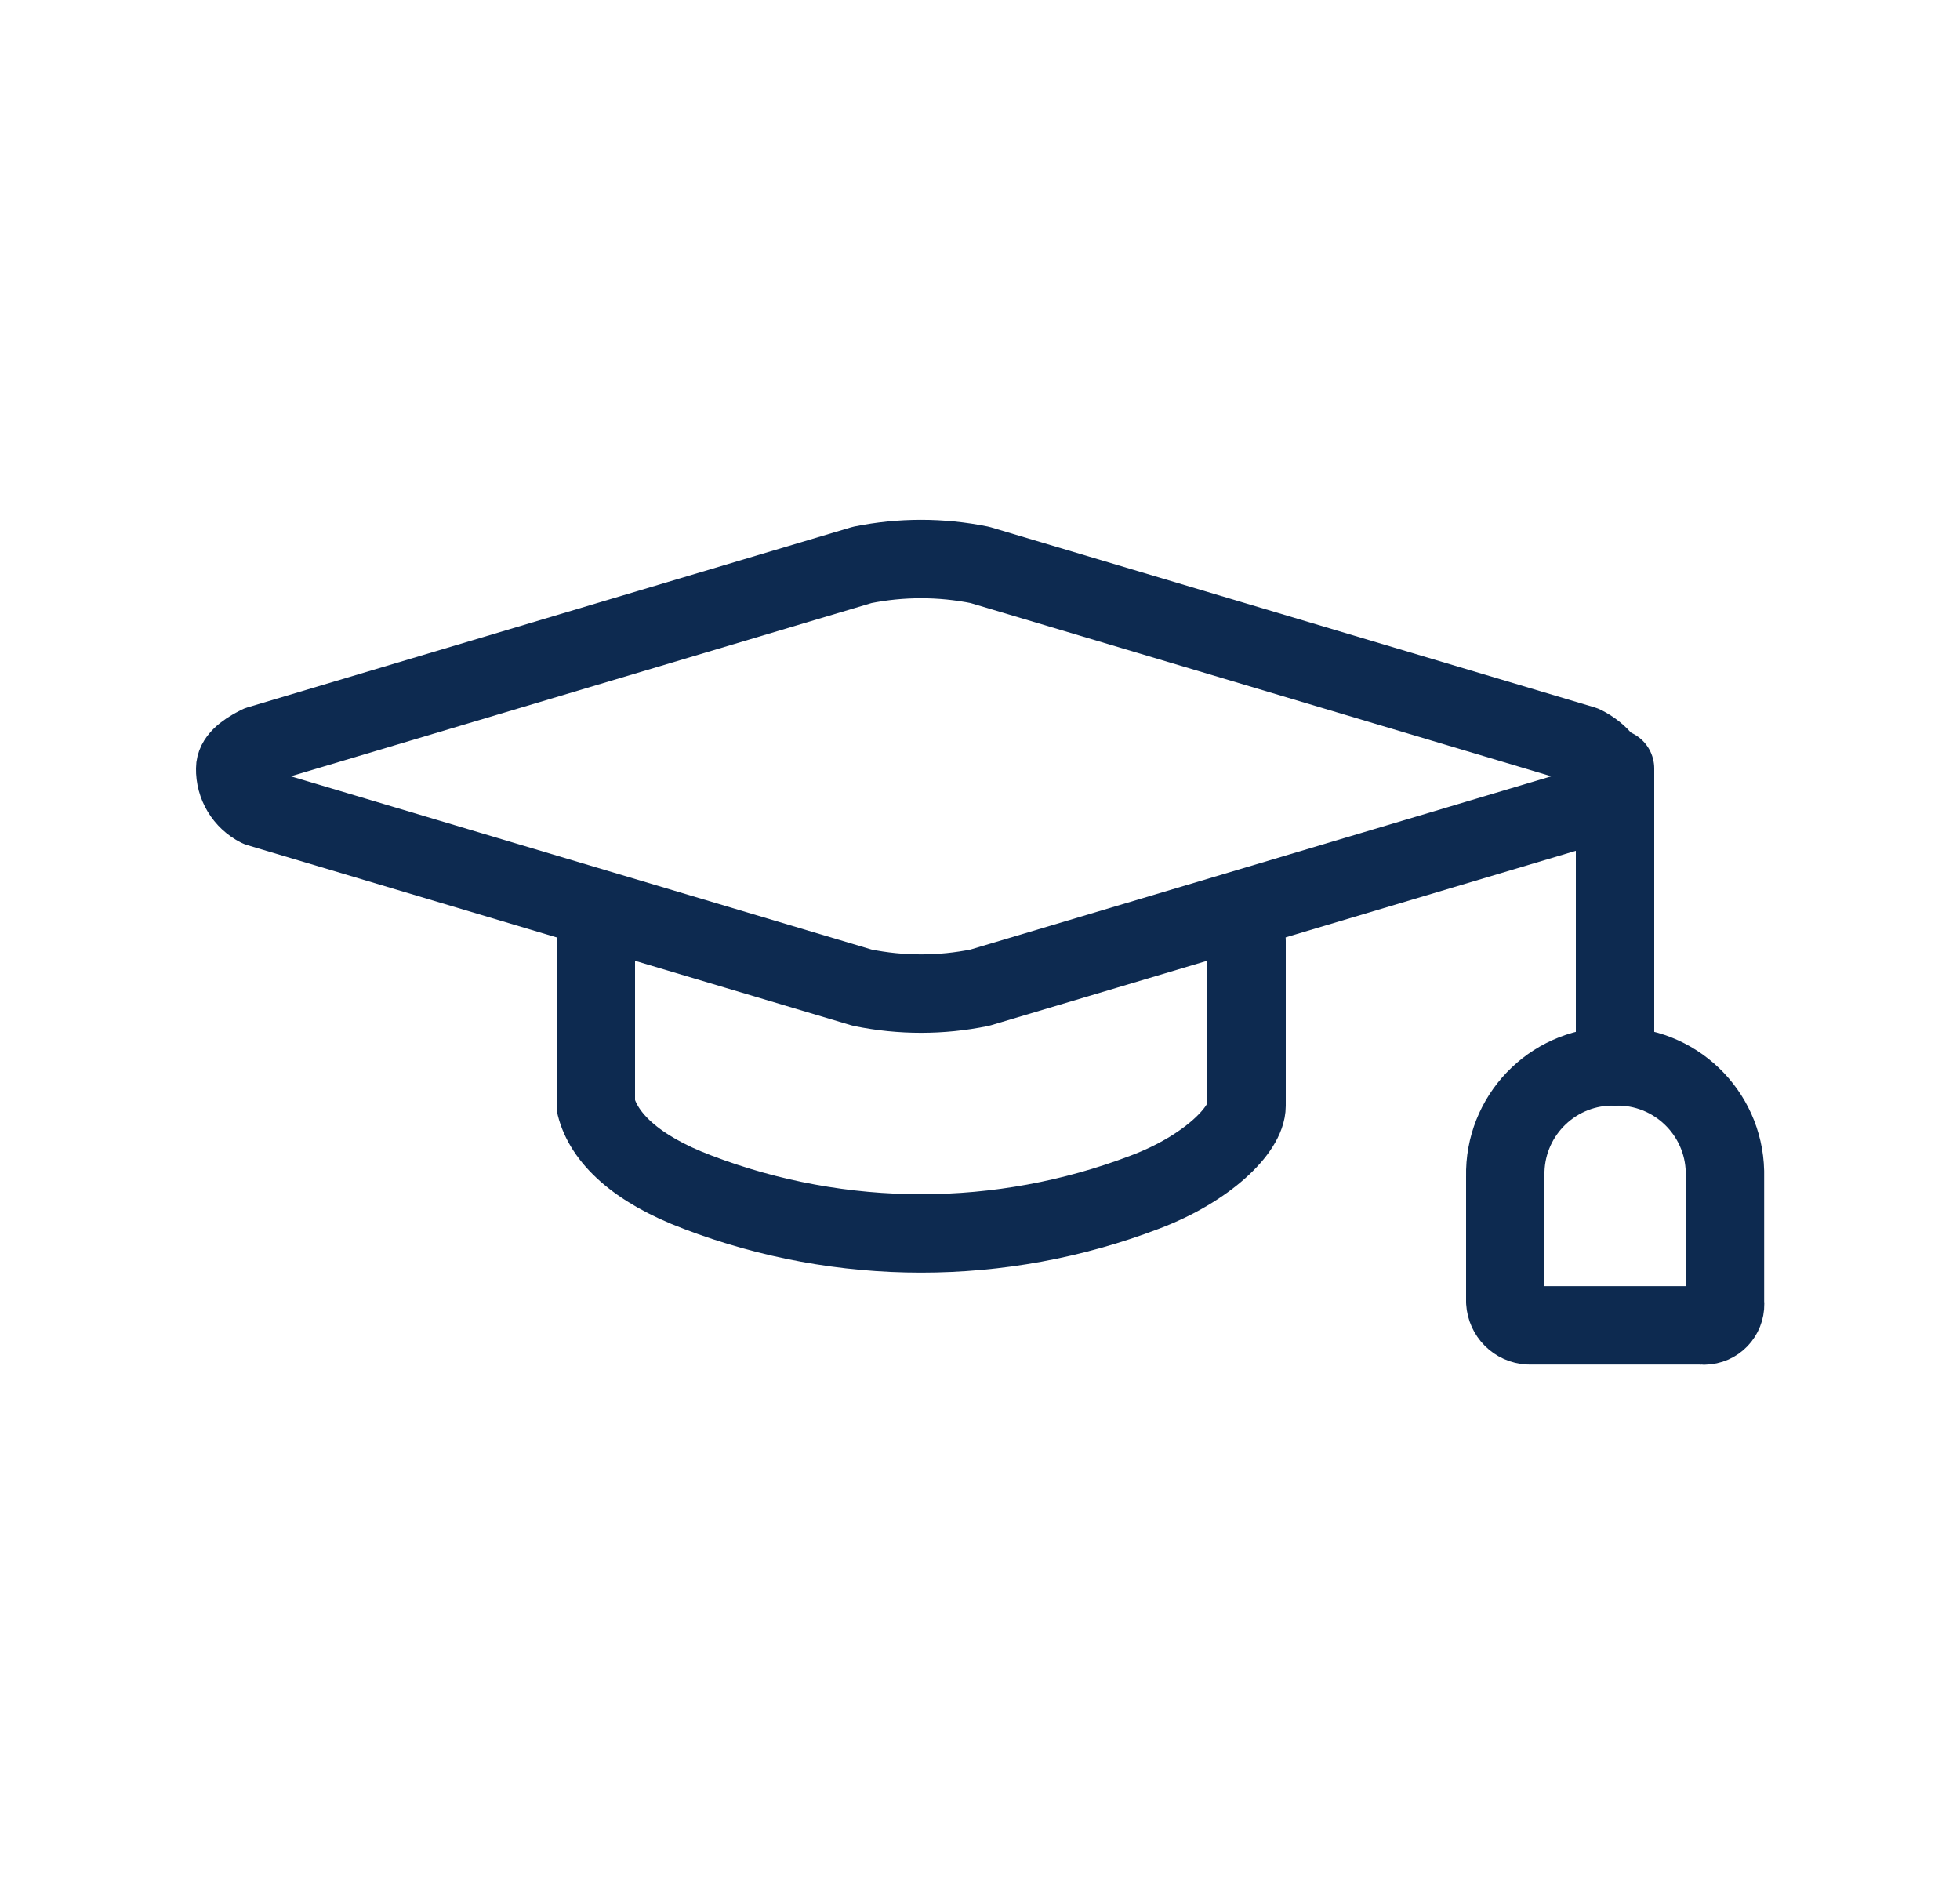
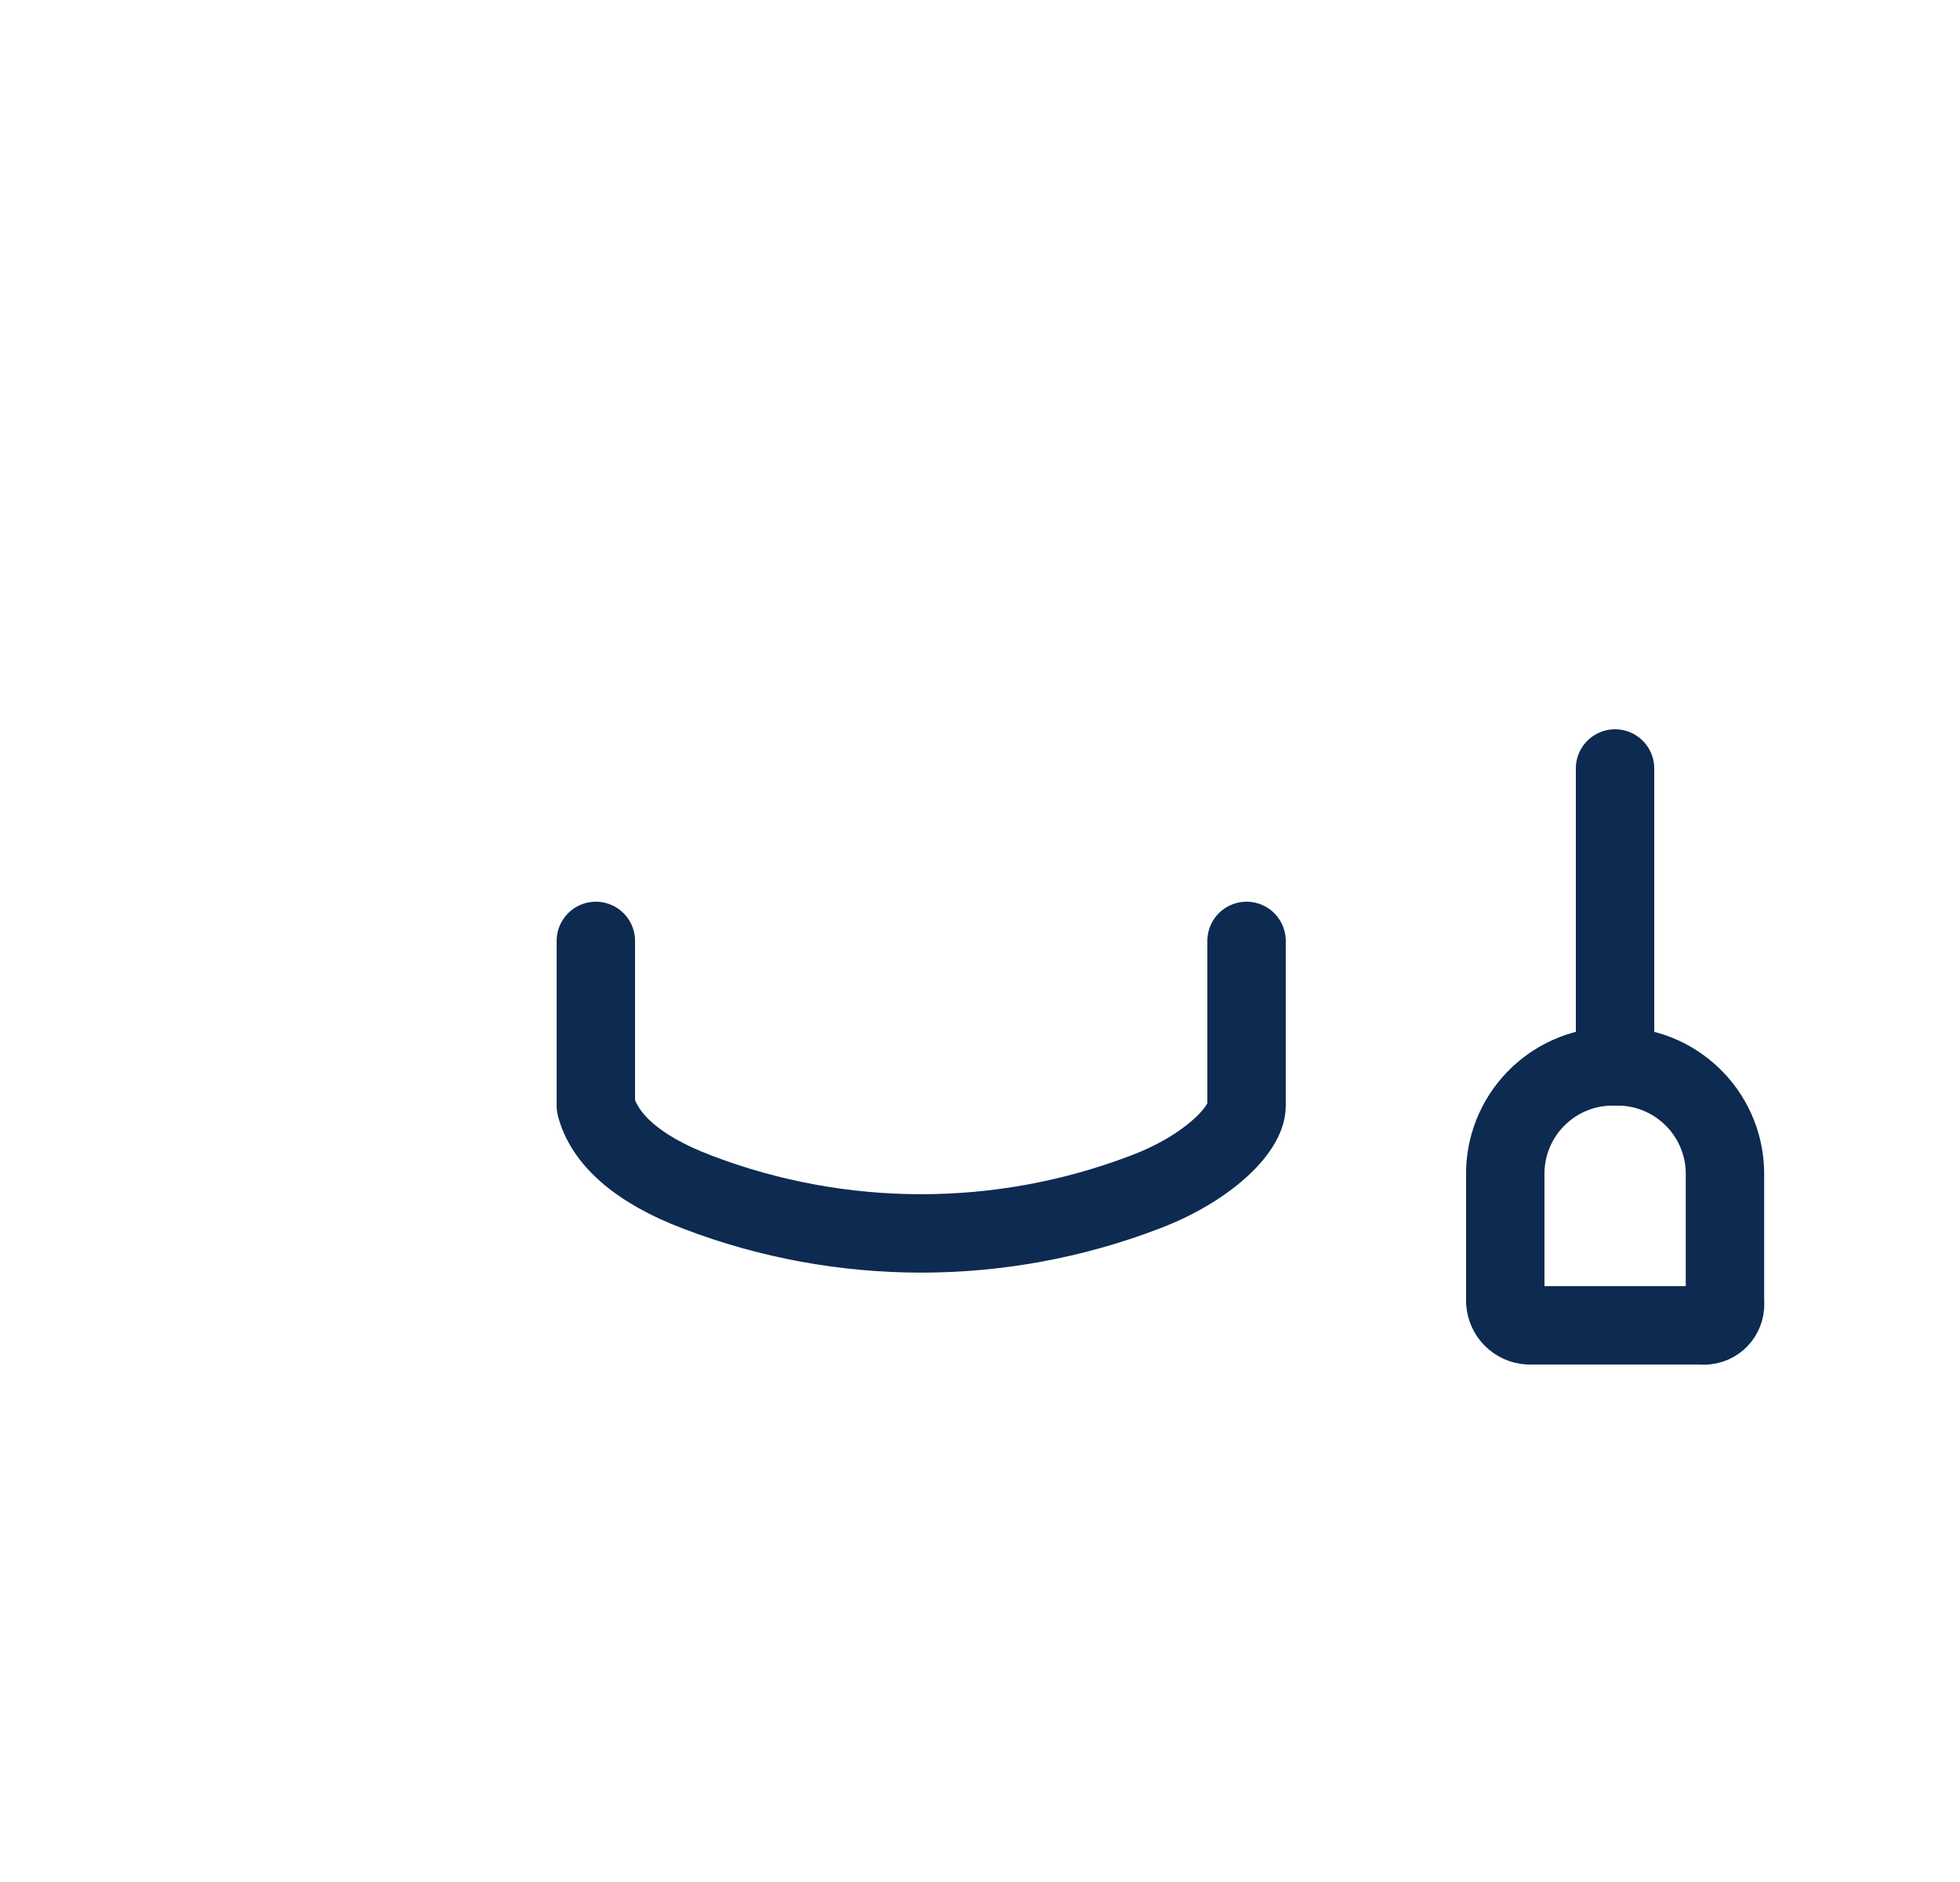
<svg xmlns="http://www.w3.org/2000/svg" width="25" height="24" viewBox="0 0 25 24" fill="none">
  <g clip-path="url(#clip0_2770_19250)">
    <path fill-rule="evenodd" clip-rule="evenodd" d="M21.702 16.901H19.5C19.338 16.893 19.21 16.764 19.2 16.601V16.601V15C19.183 14.243 19.783 13.616 20.54 13.599C20.56 13.599 20.58 13.599 20.601 13.599V13.599C21.357 13.583 21.985 14.182 22.002 14.94C22.002 14.96 22.002 14.98 22.002 15V15V16.601C22.019 16.75 21.914 16.885 21.765 16.901C21.744 16.905 21.723 16.905 21.702 16.901Z" stroke="#0D2A50" stroke-linecap="round" stroke-linejoin="round" />
-     <path fill-rule="evenodd" clip-rule="evenodd" d="M10.998 12.595L3.3 10.299C3.112 10.204 2.996 10.011 3 9.8C3 9.7 3.1 9.6 3.3 9.5L10.998 7.204C11.493 7.104 12.003 7.104 12.498 7.204L20.197 9.5C20.397 9.6 20.596 9.8 20.497 9.999C20.453 10.143 20.341 10.256 20.197 10.299L12.498 12.595C12.003 12.696 11.493 12.696 10.998 12.595Z" stroke="#0D2A50" stroke-linecap="round" stroke-linejoin="round" />
    <path d="M7.6 11.999V14.102C7.7 14.502 8.1 14.903 8.9 15.204C10.735 15.904 12.764 15.904 14.6 15.204C15.4 14.903 15.9 14.402 15.9 14.102V11.999" stroke="#0D2A50" stroke-linecap="round" stroke-linejoin="round" />
    <path d="M20.6 13.6V9.8" stroke="#0D2A50" stroke-linecap="round" stroke-linejoin="round" />
  </g>
  <defs>
    <clipPath id="clip0_2770_19250">
      <rect width="24" height="24" fill="white" transform="translate(0.5)" />
    </clipPath>
  </defs>
</svg>